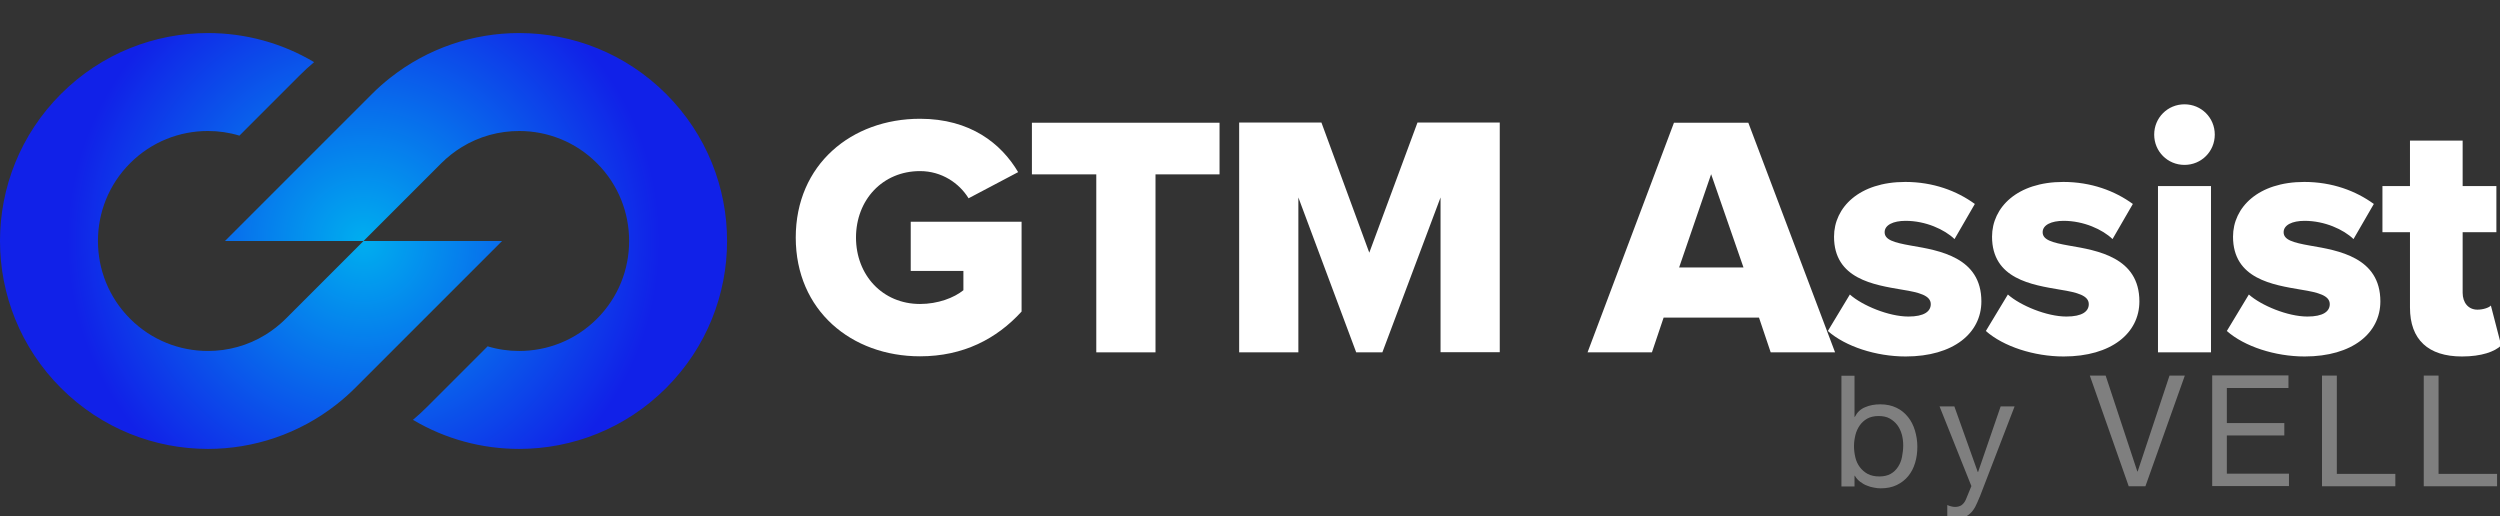
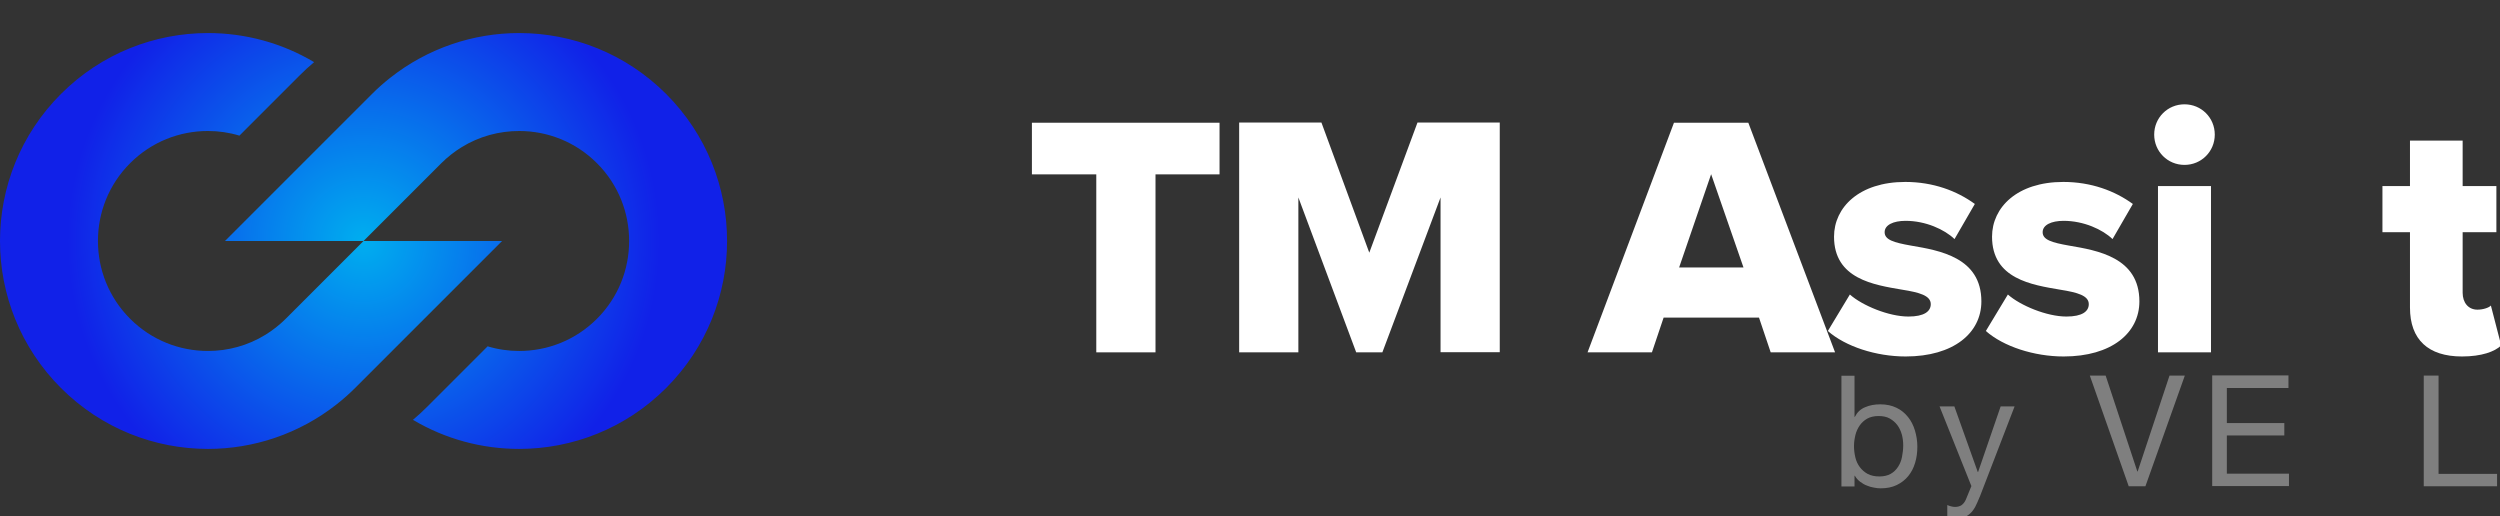
<svg xmlns="http://www.w3.org/2000/svg" id="Layer_1" data-name="Layer 1" width="145.24" height="30" viewBox="0 0 145.24 30">
  <rect x="0" y="0" width="145.24" height="30" fill="#333333" stroke="none" />
  <defs>
    <radialGradient id="radial-gradient" cx="21.12" cy="18" fx="21.12" fy="18" r="17.2" gradientTransform="translate(0 32) scale(1 -1)" gradientUnits="userSpaceOnUse">
      <stop offset="0" stop-color="#00aeef" />
      <stop offset="1" stop-color="#1121e8" />
    </radialGradient>
  </defs>
  <path d="M30.16,20.39c-.62,0-1.24-.09-1.83-.27l-3.51,3.51c-.27.27-.54.52-.83.76,1.9,1.13,4.03,1.69,6.17,1.69,3.09,0,6.18-1.18,8.54-3.54,2.36-2.36,3.54-5.45,3.54-8.54s-1.18-6.18-3.54-8.54c-2.36-2.36-5.45-3.54-8.54-3.54-2.65,0-5.3.87-7.49,2.6-.37.29-.72.6-1.06.94l-3.09,3.09-3.44,3.44-2.01,2.01h8.05l-1.55,1.55-2.97,2.97c-.36.36-.76.67-1.18.93-1.02.63-2.18.94-3.34.94-1.64,0-3.27-.62-4.52-1.87-1.25-1.25-1.87-2.88-1.87-4.52s.62-3.27,1.87-4.52c1.25-1.25,2.88-1.87,4.52-1.87.62,0,1.24.09,1.83.27l3.51-3.51c.27-.27.54-.52.83-.76-1.9-1.13-4.03-1.69-6.17-1.69-3.09,0-6.18,1.18-8.54,3.54C1.18,7.82,0,10.91,0,14s1.18,6.18,3.54,8.54c2.36,2.36,5.45,3.54,8.54,3.54,2.65,0,5.3-.87,7.49-2.6.37-.29.72-.6,1.06-.94l3.09-3.09,3.44-3.44,2.01-2.01h-8.05l1.55-1.55,2.97-2.97c.36-.36.76-.67,1.18-.93,1.02-.63,2.18-.94,3.34-.94,1.64,0,3.27.62,4.52,1.87s1.87,2.88,1.87,4.52-.62,3.27-1.87,4.52-2.88,1.87-4.52,1.87" fill="url(#radial-gradient)" fill-rule="evenodd" />
  <g isolation="isolate">
    <g isolation="isolate">
-       <path d="M53.45,6.9c2.92,0,4.72,1.44,5.7,3.1l-2.88,1.52c-.54-.88-1.56-1.58-2.82-1.58-2.18,0-3.72,1.68-3.72,3.86s1.54,3.86,3.72,3.86c1.04,0,1.98-.36,2.52-.8v-1.12h-3.06v-2.86h6.44v5.22c-1.44,1.58-3.38,2.6-5.9,2.6-3.98,0-7.22-2.66-7.22-6.9s3.24-6.9,7.22-6.9Z" fill="#fff" />
      <path d="M63.69,20.47v-10.34h-3.74v-3h10.9v3h-3.72v10.34h-3.44Z" fill="#fff" />
      <path d="M83.69,20.47v-9l-3.38,9h-1.52l-3.36-9v9h-3.44V7.12h4.78l2.78,7.56,2.8-7.56h4.78v13.34h-3.44Z" fill="#fff" />
      <path d="M102.87,20.47l-.68-2.02h-5.54l-.68,2.02h-3.74l5.02-13.34h4.32l5.04,13.34h-3.74ZM99.41,10.12l-1.86,5.42h3.74l-1.88-5.42Z" fill="#fff" />
      <path d="M107.47,17.11c.72.64,2.26,1.28,3.4,1.28.92,0,1.3-.3,1.3-.72,0-.5-.66-.68-1.66-.84-1.64-.28-3.96-.62-3.96-3.08,0-1.7,1.46-3.18,4.14-3.18,1.62,0,3,.52,4.04,1.28l-1.18,2.04c-.58-.56-1.68-1.06-2.84-1.06-.72,0-1.22.24-1.22.66,0,.44.52.6,1.54.78,1.64.28,4.08.68,4.08,3.24,0,1.84-1.62,3.2-4.4,3.2-1.72,0-3.5-.58-4.52-1.48l1.28-2.12Z" fill="#fff" />
      <path d="M116.65,17.11c.72.64,2.26,1.28,3.4,1.28.92,0,1.3-.3,1.3-.72,0-.5-.66-.68-1.66-.84-1.64-.28-3.96-.62-3.96-3.08,0-1.7,1.46-3.18,4.14-3.18,1.62,0,3,.52,4.04,1.28l-1.18,2.04c-.58-.56-1.68-1.06-2.84-1.06-.72,0-1.22.24-1.22.66,0,.44.52.6,1.54.78,1.64.28,4.08.68,4.08,3.24,0,1.84-1.62,3.2-4.4,3.2-1.72,0-3.5-.58-4.52-1.48l1.28-2.12Z" fill="#fff" />
      <path d="M125.15,7.82c0-.98.78-1.76,1.76-1.76s1.76.78,1.76,1.76-.78,1.76-1.76,1.76-1.76-.78-1.76-1.76ZM125.37,20.47v-9.66h3.08v9.66h-3.08Z" fill="#fff" />
-       <path d="M130.65,17.11c.72.64,2.26,1.28,3.4,1.28.92,0,1.3-.3,1.3-.72,0-.5-.66-.68-1.66-.84-1.64-.28-3.96-.62-3.96-3.08,0-1.7,1.46-3.18,4.14-3.18,1.62,0,3,.52,4.04,1.28l-1.18,2.04c-.58-.56-1.68-1.06-2.84-1.06-.72,0-1.22.24-1.22.66,0,.44.52.6,1.54.78,1.64.28,4.08.68,4.08,3.24,0,1.84-1.62,3.2-4.4,3.2-1.72,0-3.5-.58-4.52-1.48l1.28-2.12Z" fill="#fff" />
      <path d="M140.01,17.87v-4.38h-1.6v-2.68h1.6v-2.64h3.06v2.64h1.96v2.68h-1.96v3.52c0,.56.32.98.86.98.34,0,.68-.12.78-.24l.6,2.32c-.38.36-1.14.64-2.28.64-1.96,0-3.02-.98-3.02-2.84Z" fill="#fff" />
    </g>
  </g>
  <g isolation="isolate">
    <g isolation="isolate">
      <path d="M107.74,21.82v2.4h.02c.13-.26.32-.45.59-.56.27-.12.57-.17.89-.17.36,0,.67.07.94.2.27.13.49.31.67.54.18.22.31.48.4.78s.14.61.14.94-.04.64-.13.94-.22.55-.4.77c-.18.22-.4.39-.67.52-.27.13-.58.19-.93.19-.11,0-.24-.01-.38-.04-.14-.02-.28-.06-.42-.12-.14-.05-.27-.13-.39-.22s-.23-.21-.31-.35h-.02v.62h-.76v-6.43h.76ZM110.49,25.25c-.06-.21-.14-.39-.26-.55s-.27-.29-.45-.39c-.18-.1-.4-.14-.64-.14-.26,0-.48.05-.66.15-.18.1-.33.24-.44.4s-.2.35-.25.56c-.05.21-.08.42-.08.64,0,.23.03.45.08.66.05.21.14.4.26.56.12.16.27.29.45.39.19.1.41.15.68.15s.48-.05.66-.15c.18-.1.32-.24.43-.41.11-.17.19-.36.23-.58s.07-.44.07-.67c0-.22-.03-.43-.08-.63Z" fill="#7f7f7f" />
      <path d="M115.01,28.87c-.09.23-.18.42-.26.58-.09.16-.18.28-.29.38-.11.1-.22.17-.35.22s-.28.07-.45.07c-.09,0-.18,0-.27-.02-.09-.01-.18-.03-.26-.06v-.7c.07.03.14.06.23.08.09.02.16.03.22.03.16,0,.29-.04.39-.11.1-.08.18-.18.24-.32l.32-.78-1.85-4.63h.86l1.36,3.81h.02l1.31-3.81h.81l-2.03,5.27Z" fill="#7f7f7f" />
      <path d="M123.67,28.25l-2.26-6.43h.92l1.84,5.57h.02l1.85-5.57h.89l-2.29,6.43h-.97Z" fill="#7f7f7f" />
      <path d="M132.95,21.82v.72h-3.58v2.04h3.34v.72h-3.34v2.22h3.61v.72h-4.46v-6.43h4.44Z" fill="#7f7f7f" />
-       <path d="M135.76,21.82v5.71h3.4v.72h-4.26v-6.43h.86Z" fill="#7f7f7f" />
      <path d="M141.67,21.82v5.71h3.4v.72h-4.26v-6.43h.85Z" fill="#7f7f7f" />
    </g>
  </g>
</svg>